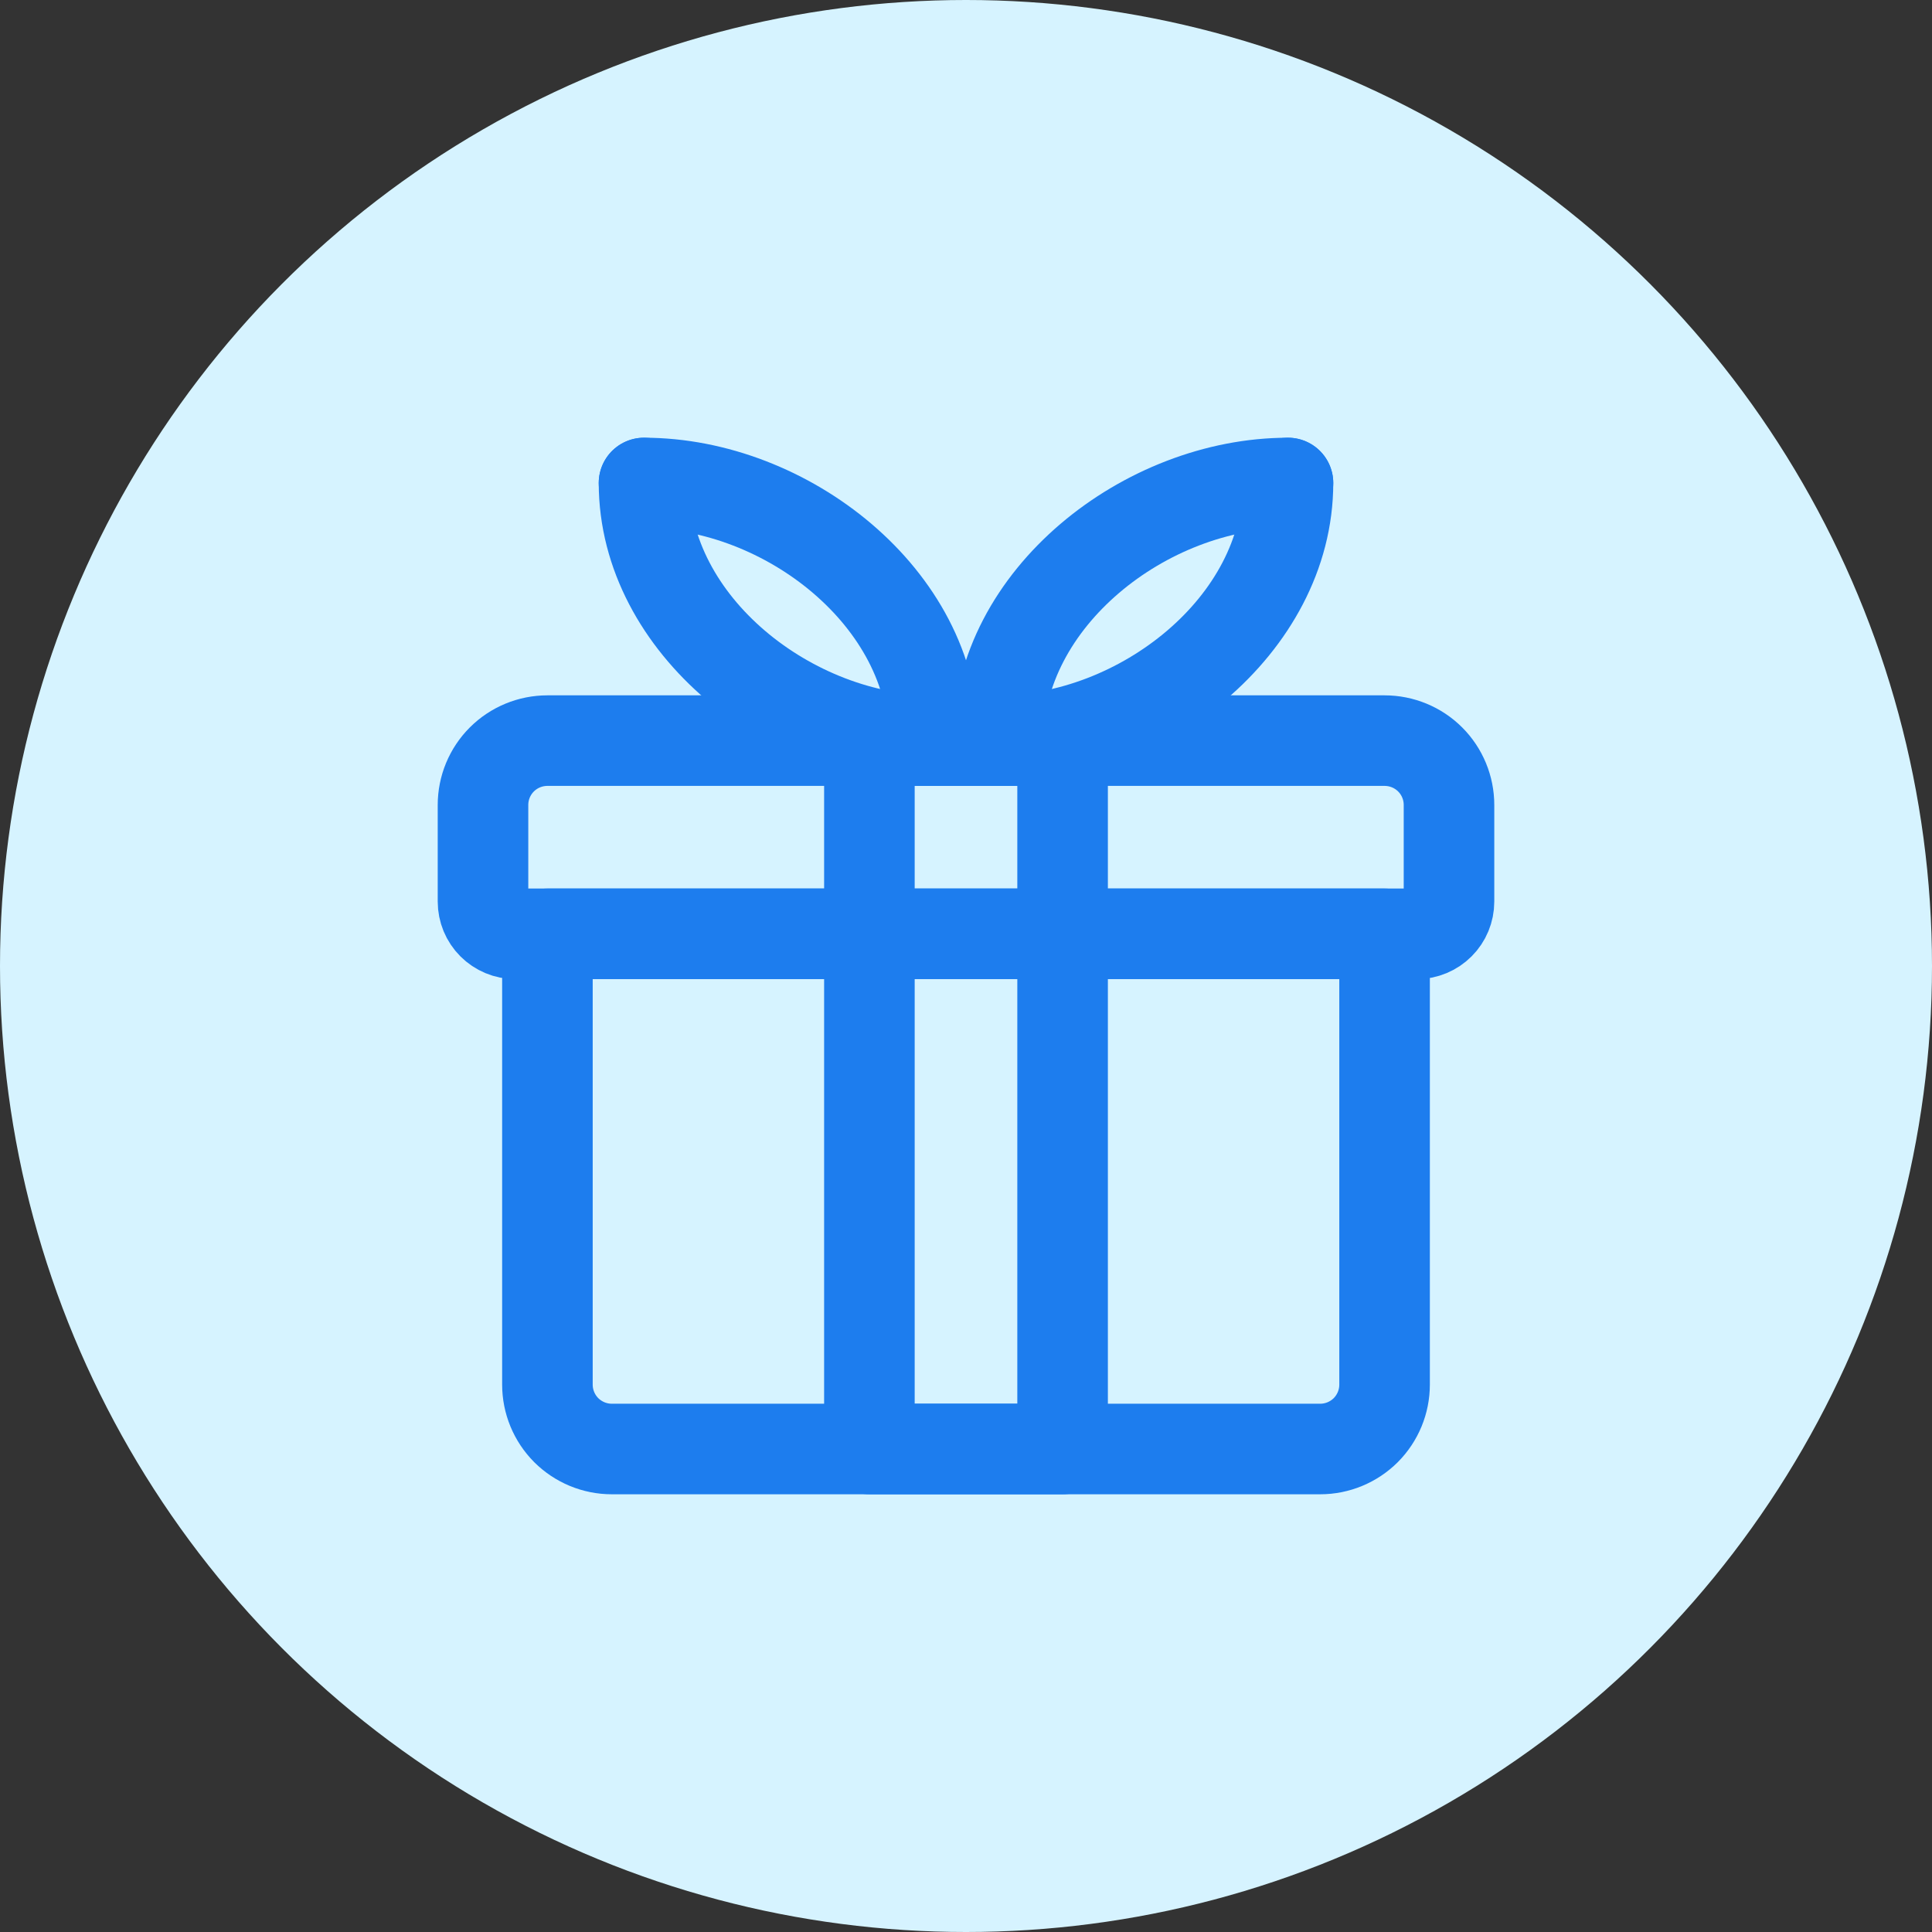
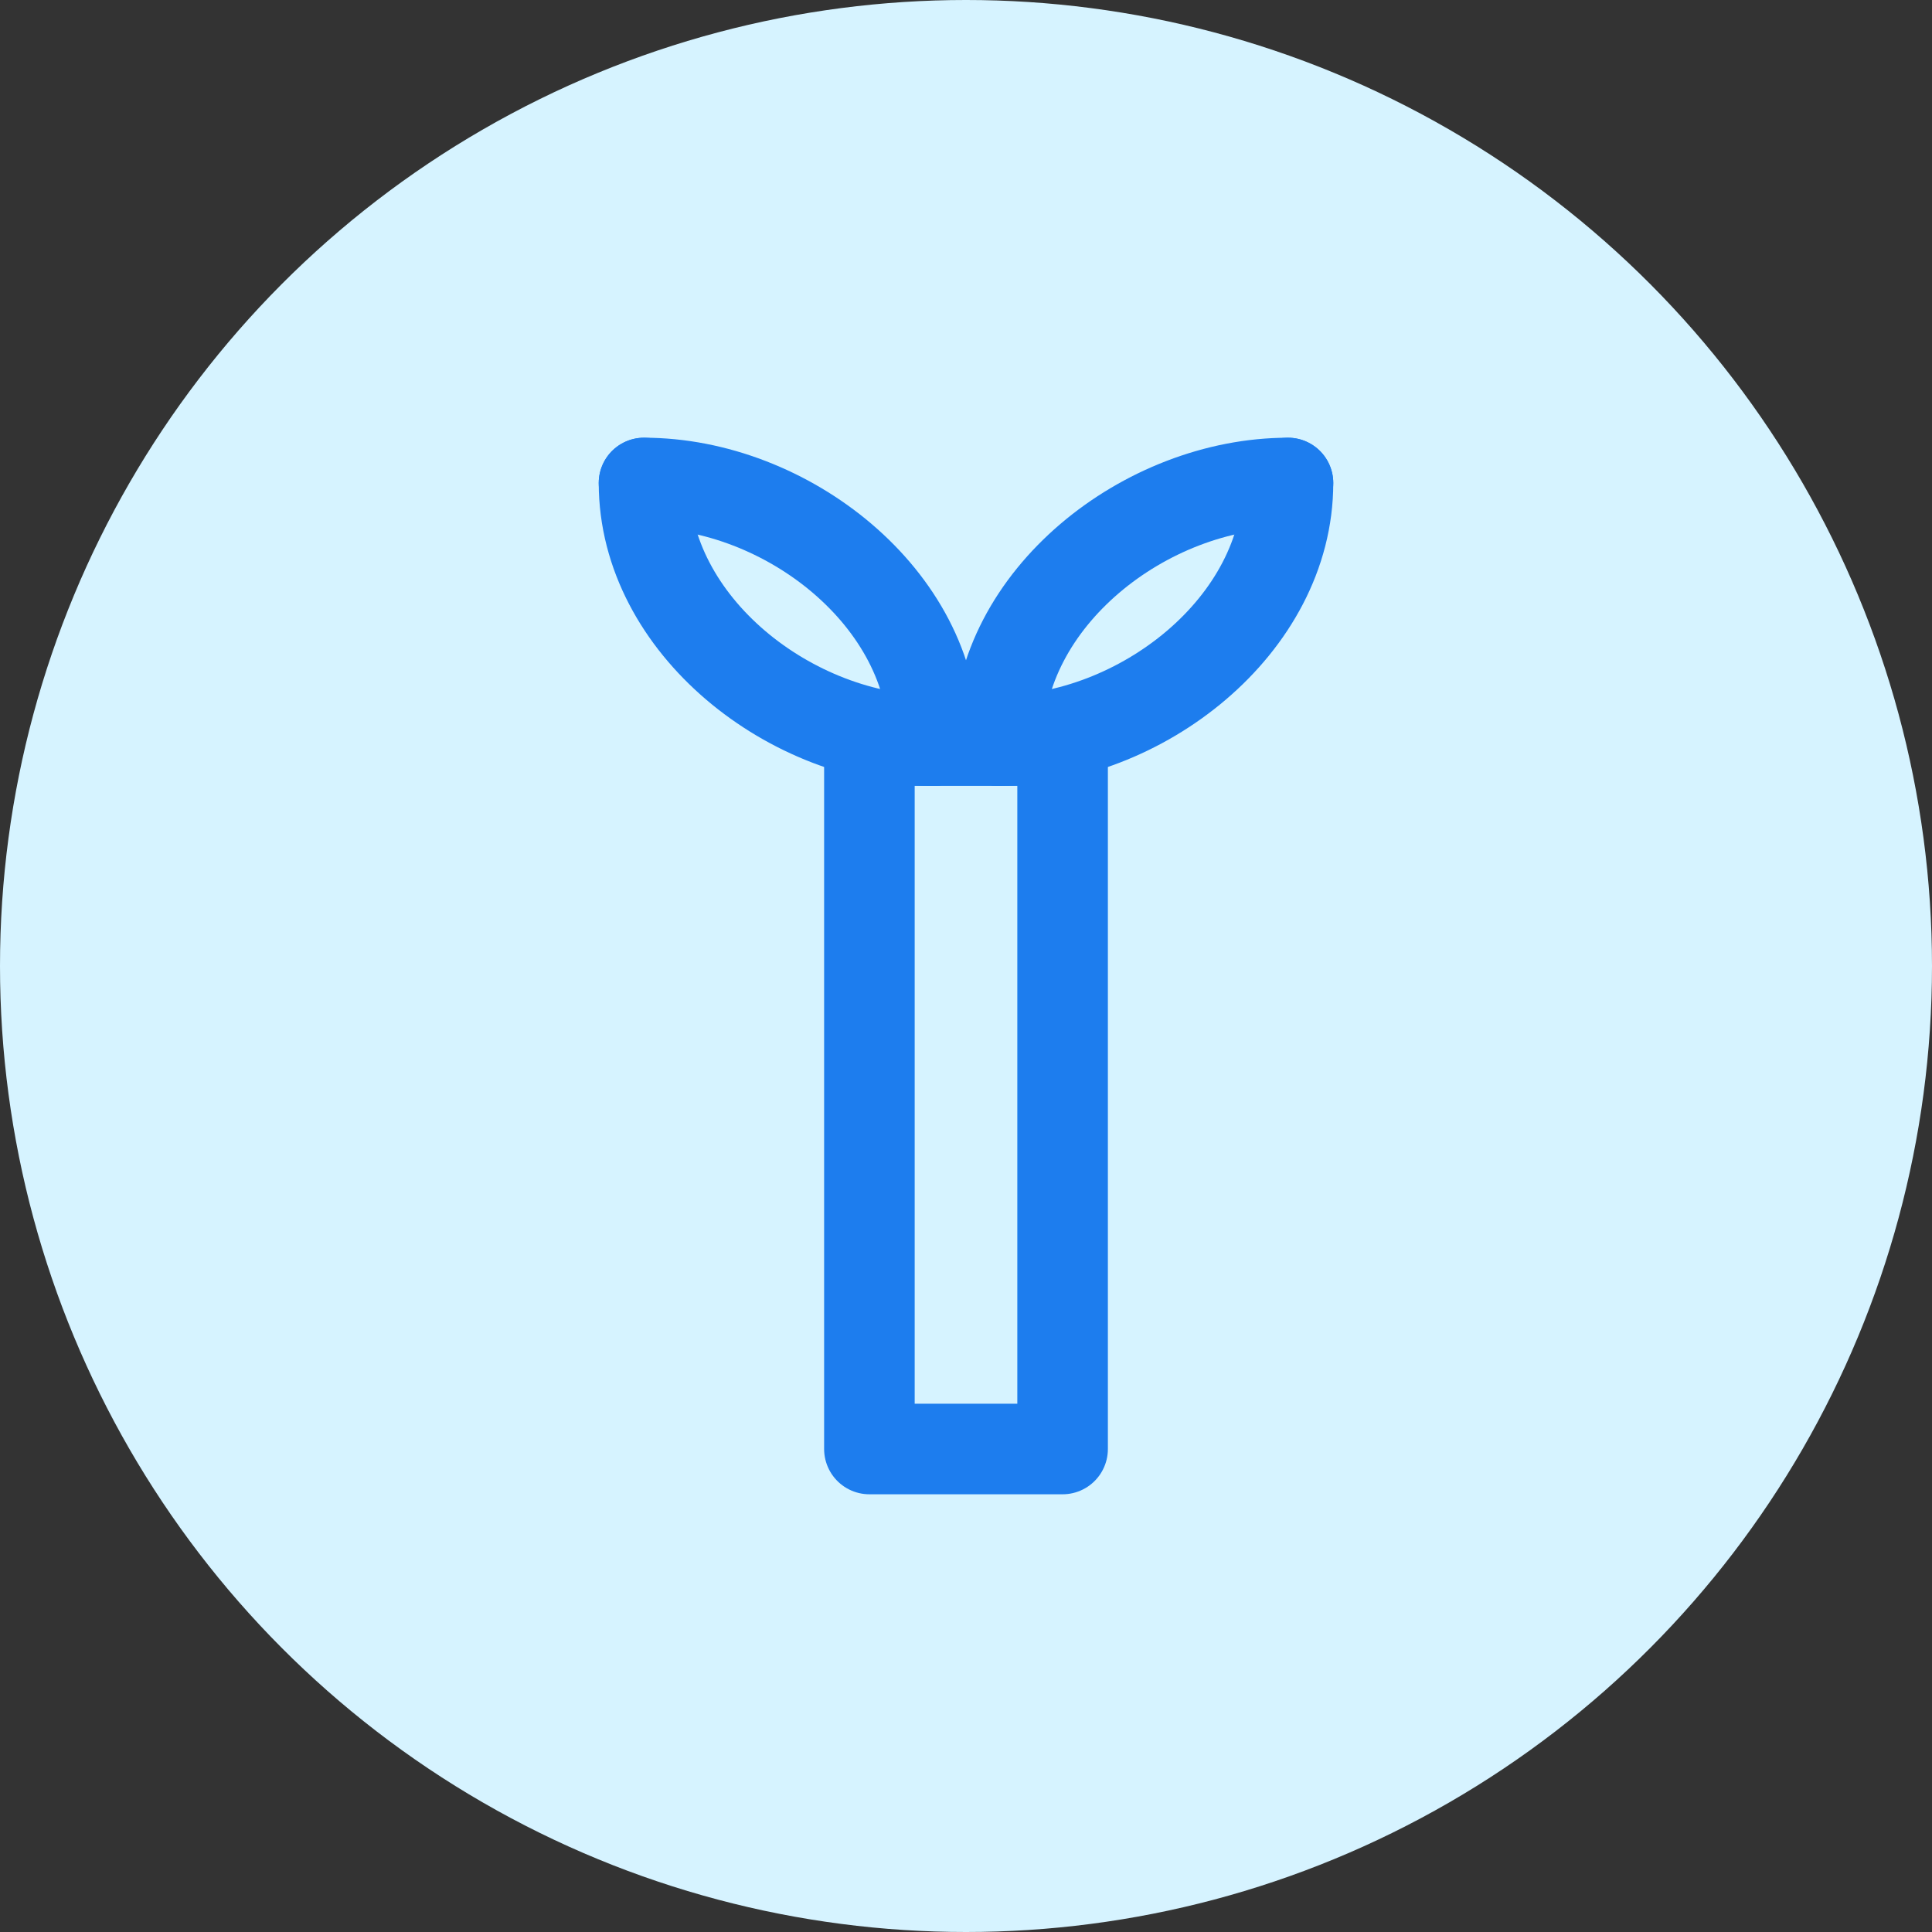
<svg xmlns="http://www.w3.org/2000/svg" width="32" height="32" viewBox="0 0 32 32" fill="none">
  <rect x="0" y="0" width="32" height="32" fill="#333333" stroke="none" />
  <circle cx="16" cy="16" r="16" fill="#D6F3FF" />
-   <path d="M22.933 15.467H9.067V22.933C9.067 23.216 9.179 23.487 9.379 23.688C9.579 23.887 9.85 24 10.133 24H21.867C22.15 24 22.421 23.887 22.621 23.688C22.821 23.487 22.933 23.216 22.933 22.933V15.467Z" stroke="#1D7DEE" stroke-width="1.5" stroke-linecap="round" stroke-linejoin="round" />
-   <path d="M22.933 12.267H9.067C8.784 12.267 8.512 12.379 8.312 12.579C8.112 12.779 8 13.05 8 13.333V14.933C8 15.075 8.056 15.21 8.156 15.31C8.256 15.41 8.392 15.467 8.533 15.467H23.467C23.608 15.467 23.744 15.41 23.844 15.31C23.944 15.21 24 15.075 24 14.933V13.333C24 13.05 23.888 12.779 23.688 12.579C23.488 12.379 23.216 12.267 22.933 12.267Z" stroke="#1D7DEE" stroke-width="1.5" stroke-linecap="round" stroke-linejoin="round" />
  <path d="M15.467 12.267C13.11 12.267 10.667 10.357 10.667 8" stroke="#1D7DEE" stroke-width="1.5" stroke-linecap="round" stroke-linejoin="round" />
  <path d="M10.667 8C13.023 8 15.467 9.91 15.467 12.267" stroke="#1D7DEE" stroke-width="1.5" stroke-linecap="round" stroke-linejoin="round" />
  <path d="M16.533 12.267C18.89 12.267 21.333 10.357 21.333 8" stroke="#1D7DEE" stroke-width="1.5" stroke-linecap="round" stroke-linejoin="round" />
  <path d="M21.333 8C18.977 8 16.533 9.91 16.533 12.267" stroke="#1D7DEE" stroke-width="1.5" stroke-linecap="round" stroke-linejoin="round" />
  <path d="M17.6 12.267H14.4V24H17.6V12.267Z" stroke="#1D7DEE" stroke-width="1.5" stroke-linecap="round" stroke-linejoin="round" />
</svg>